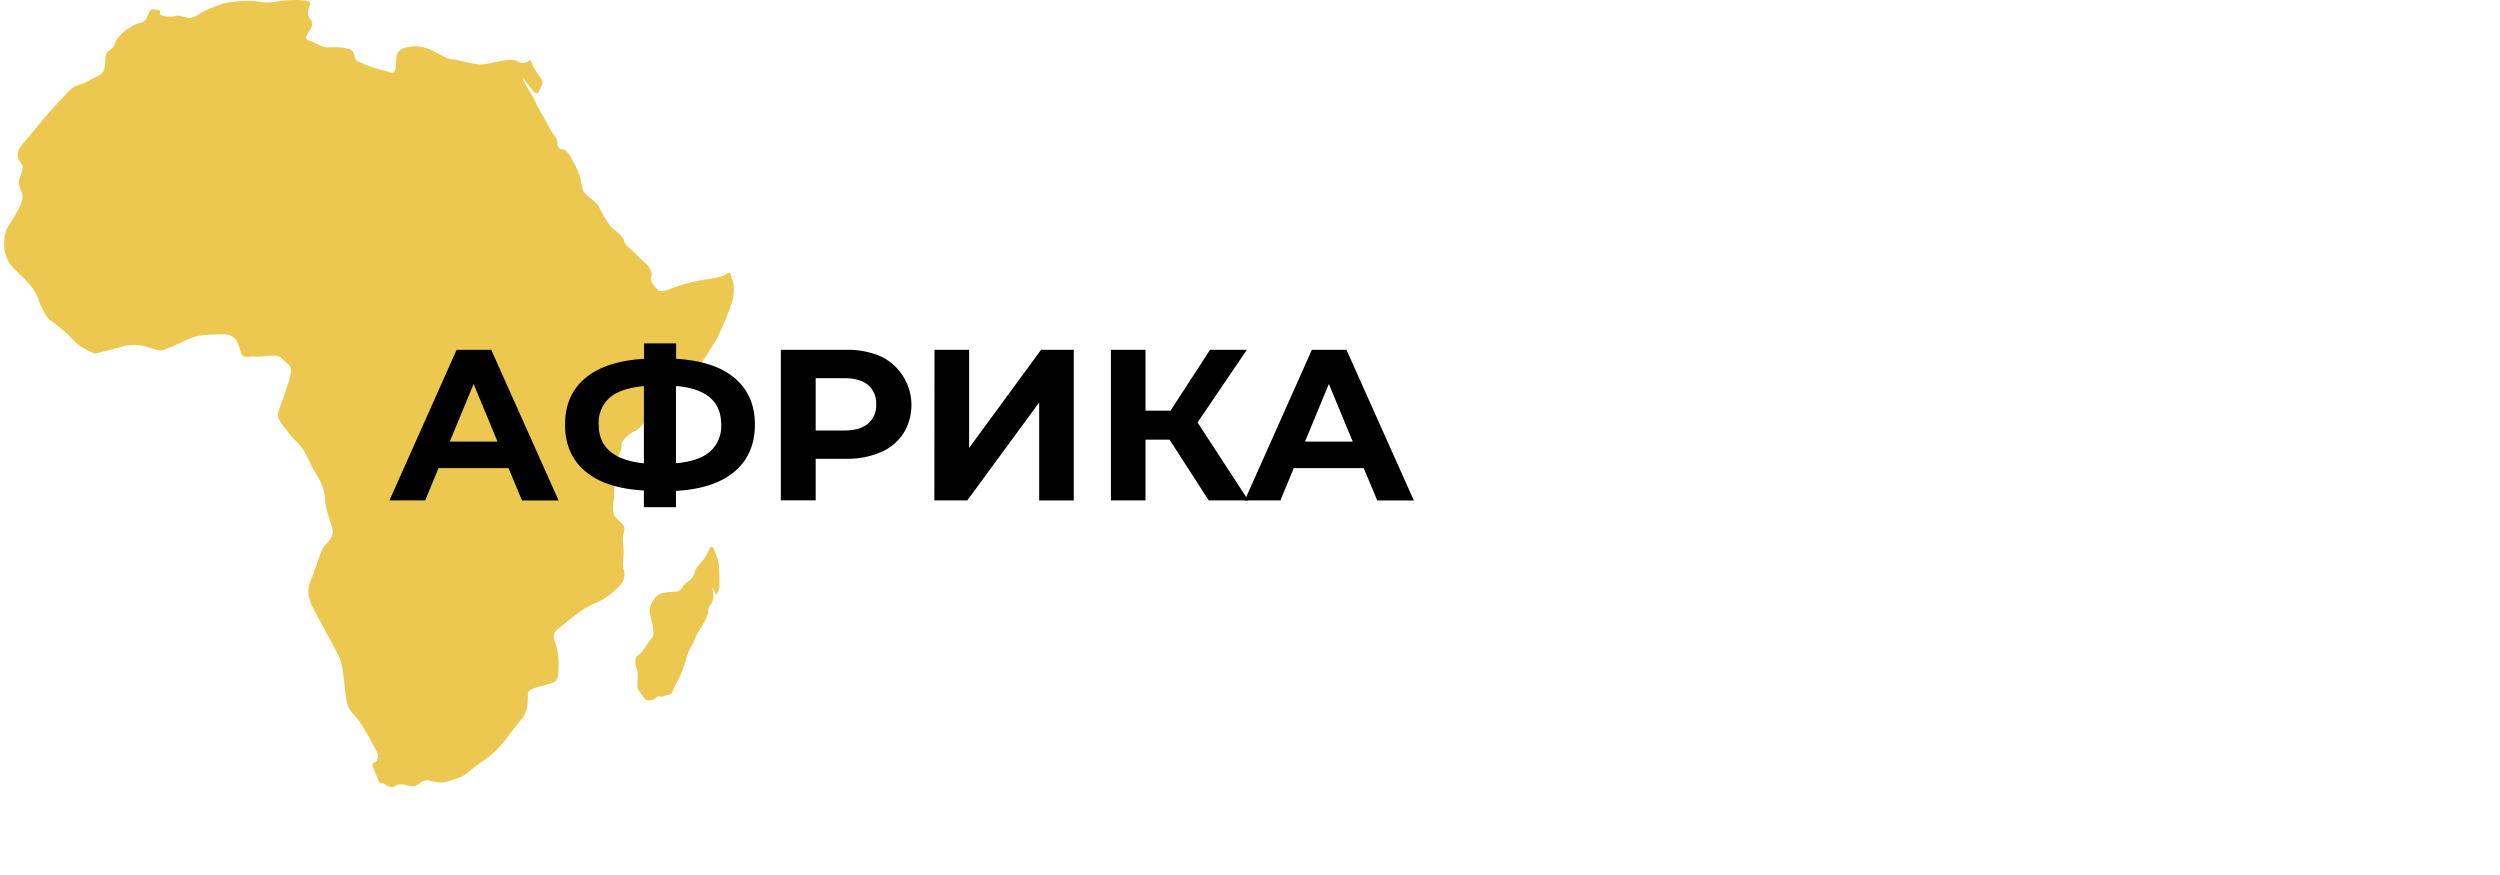
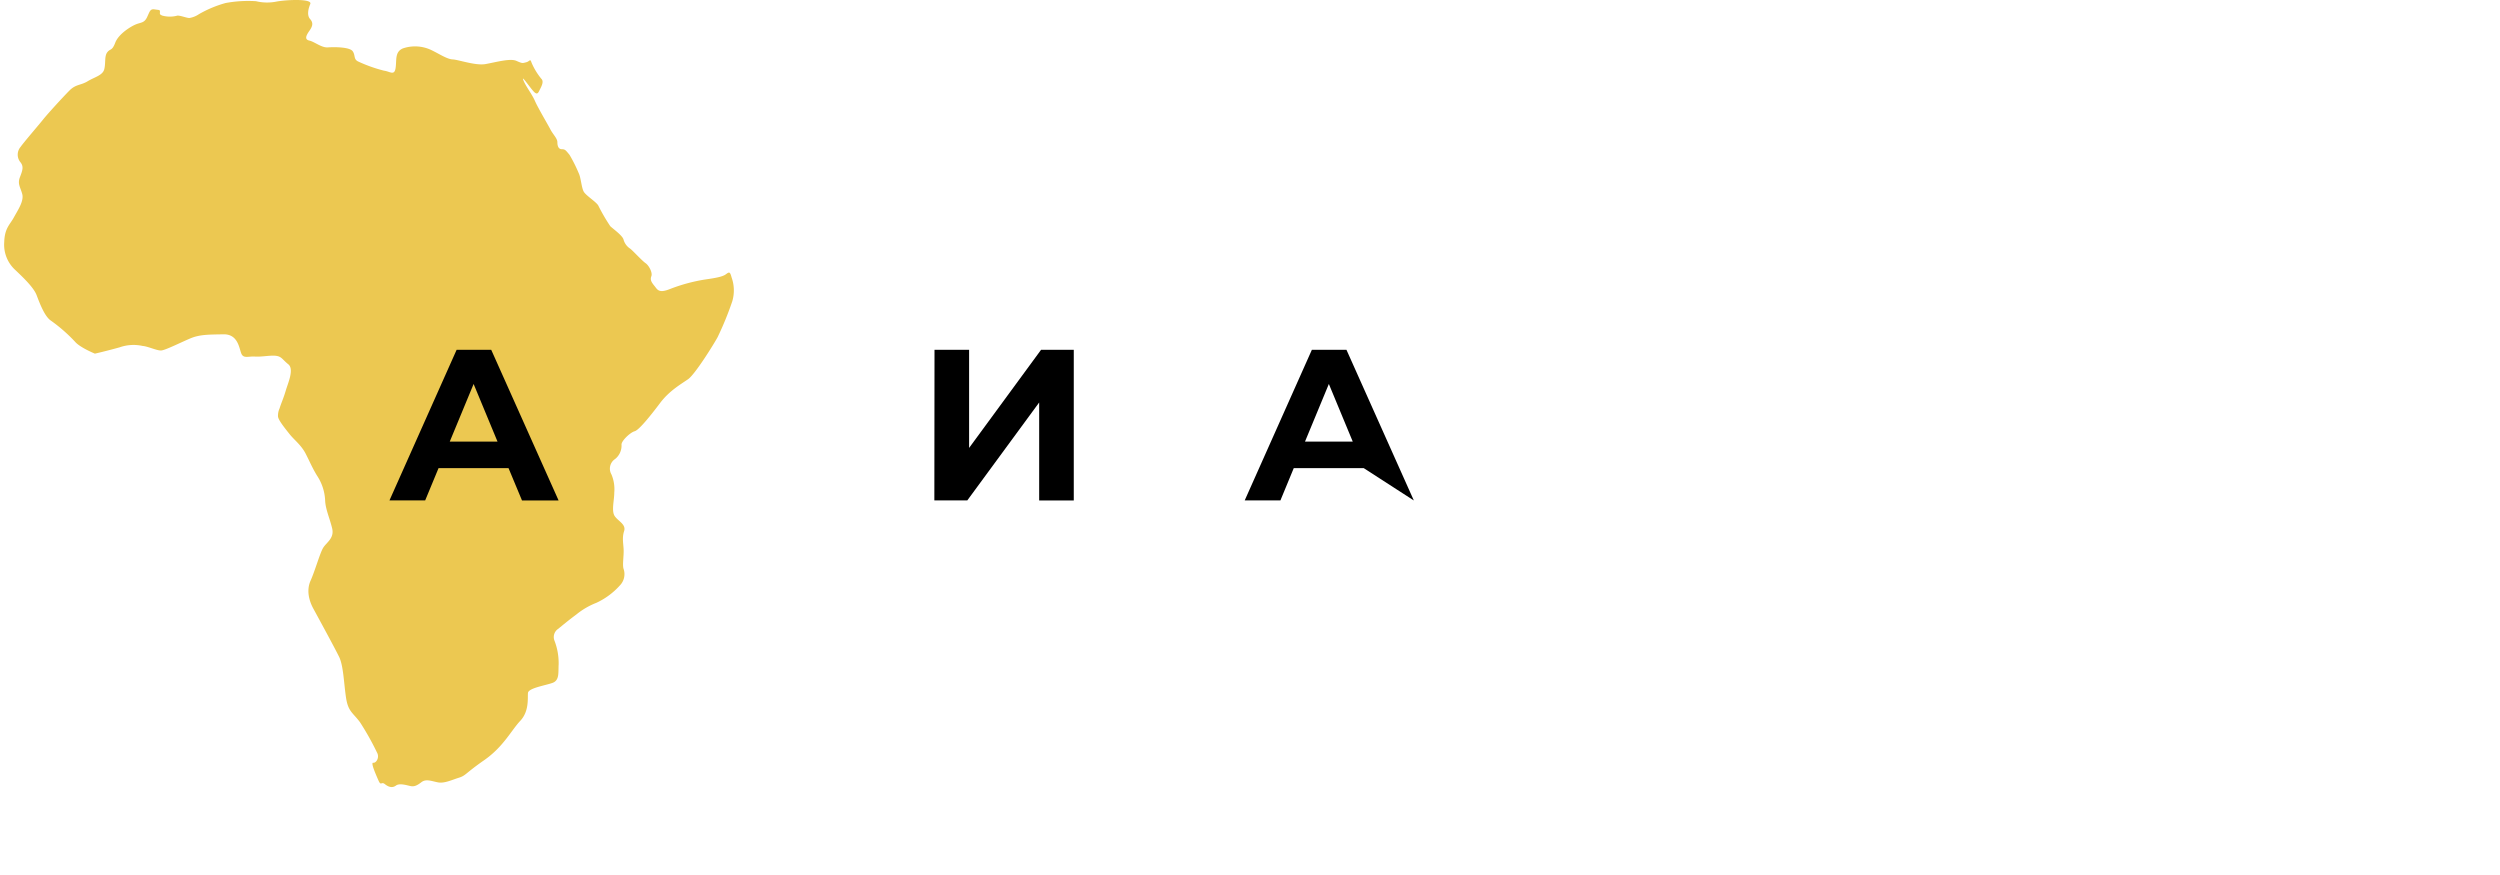
<svg xmlns="http://www.w3.org/2000/svg" viewBox="0 0 650.37 227.65">
  <defs>
    <style>.cls-1{fill:#ecc851;}</style>
  </defs>
  <title>uklon_elements</title>
  <g id="Infographics">
    <path class="cls-1" d="M24.69,92s-3.9-1.59-5.18-3.11a41.33,41.33,0,0,0-6.27-5.48c-1.65-1.1-2.93-4.57-3.72-6.64S5.81,72,4.1,70.35a8.92,8.92,0,0,1-3-7.37c.12-3.65,1.46-4.5,2.49-6.39s2.68-4.27,2.2-6.09-1.28-2.62-.61-4.39,1.09-2.8.06-4a3.11,3.11,0,0,1,.12-3.9c.79-1.15,4.69-5.66,5.85-7.12s5.23-5.91,6.88-7.56S21,22.23,22.8,21.14s3.9-1.52,4.32-3.11,0-3.41.8-4.44,1.21-.25,2.07-2.5,4-4.2,5.36-4.75S37.54,6,38.27,4.45s.79-2.19,2-2,1.34.06,1.34.61-.18.67.61,1a7.54,7.54,0,0,0,3.71.06c.61-.3,2.81.67,3.42.55a6.26,6.26,0,0,0,2.43-1A29.79,29.79,0,0,1,58.67.79,32.2,32.2,0,0,1,66.59.31a12.32,12.32,0,0,0,5.24.12c2.44-.49,9.5-.85,8.89.61s-.85,3-.06,3.9.79,1.7-.12,3-1.4,2.32-.06,2.62,3.17,1.89,4.81,1.77,5.67-.12,6.46,1,.12,2.13,1.58,2.74a38.21,38.21,0,0,0,6.58,2.32c1.52.18,2.68,1.4,3-.67s-.25-4.2,1.88-5.12a9.83,9.83,0,0,1,7.43.43c2.08,1,4.09,2.37,5.55,2.43s5.91,1.65,8.46,1.22,6.46-1.58,8.1-.85,1.59.61,2.56.37,1-1.1,1.4.12a17.13,17.13,0,0,0,2.56,4.2c.61.61.18,1.64-.3,2.56s-.67,1.83-1.71.73-3.35-4.57-2.68-2.92,2.2,3.53,3,5.36,3.29,6,4,7.37S145,36,145,37s.31,1.82,1.16,1.82,1,.25,2,1.46A38.48,38.48,0,0,1,150.53,45c.6,1.16.73,3.84,1.34,4.88s3.22,2.62,3.77,3.59a50.34,50.34,0,0,0,3.11,5.36c.67.67,3.23,2.44,3.47,3.53a4.09,4.09,0,0,0,1.71,2.32c.6.42,3.1,3.16,4,3.77s1.88,2.5,1.52,3.41,0,1.53.79,2.5,1.1,2,4,.85a44.08,44.08,0,0,1,9.14-2.49c3-.43,4.56-.73,5.42-1.34s1.09-.86,1.52.79a10,10,0,0,1,.18,6.21,81.48,81.48,0,0,1-3.84,9.38c-1,1.83-5.84,9.63-7.67,10.9s-4.87,3-7.25,6.16-5.48,7.06-6.64,7.37-3.53,2.56-3.41,3.53a4.45,4.45,0,0,1-1.7,3.71,3,3,0,0,0-.92,4,9.93,9.93,0,0,1,.73,4.75c0,2-.79,4.76.13,6.1s3,2.13,2.43,3.89-.18,3.23-.12,4.88-.37,4,0,5a4.21,4.21,0,0,1-1,4.27,18.87,18.87,0,0,1-6.09,4.5,19.45,19.45,0,0,0-5.23,3.05c-1.89,1.4-3.66,2.86-4.69,3.71a2.56,2.56,0,0,0-1,3.05,16.18,16.18,0,0,1,1.1,6.21c-.12,2.19.24,4.14-1.59,4.81s-6.27,1.34-6.39,2.62.36,4.75-2,7.25-4.39,6.76-9.38,10.23-4.75,4-6.58,4.57-3.78,1.52-5.42,1.22-3.11-1-4.33-.06-1.94,1.22-2.92,1-2.8-.79-3.71-.12-1.89.43-2.87-.36-1,.61-1.7-1-2.07-4.69-1.34-4.57,1.7-1.34,1-2.61a71.53,71.53,0,0,0-4.44-7.92c-1.89-2.56-3.11-2.74-3.66-6.52s-.67-8.22-1.77-10.48-5.6-10.53-6.7-12.54-1.88-4.75-.73-7.31,2.38-7,3.23-8.47,3-2.5,2.38-5.12-1.77-5.05-1.83-7.37a12.67,12.67,0,0,0-2.13-6.39c-1.28-2.13-1.77-3.41-2.93-5.67s-3-3.59-4.2-5.11-3-3.72-3-4.63a4.61,4.61,0,0,1,.42-2.07c.43-1.4,1-2.56,1.59-4.57s2.25-5.6.67-6.88-1.71-2-3.17-2.2-3.72.31-5.48.19-3.05.61-3.6-.86-.91-5-4.62-4.93S52,87,49.6,88,43,91.12,41.92,91.18,38.45,90.09,37.11,90a10.89,10.89,0,0,0-6,.36C27.49,91.37,24.69,92,24.69,92Z" />
-     <path class="cls-1" d="M178.3,172.13a14.73,14.73,0,0,1,1.46-3.84c.92-1.4,1.22-3,2.19-4.38s2.32-3.84,2.32-5.06.91-1.76,1.22-2.8-.31-3.65.06-3,.79,2.19,1,1.4.67-.79.61-2.8.06-4.76-.42-6-1.22-4-1.83-3.35-1.1,2.49-2.26,3.71-1.88,2.25-1.88,2.86a4.48,4.48,0,0,1-2.14,2.68c-1.21.73-1,2.26-2.92,2.38s-3.35.18-4.38.79a6,6,0,0,0-2.38,4.14c.06,1.34,1.77,6,.67,7.13s-2.62,4-3.59,4.45-.86,2.62-.43,3.41.24,2.13.24,3.77-.12,1.34.86,2.74,1.34,2.14,2.8,1.77,1.22-1.16,2-1A1.83,1.83,0,0,0,173,181c.61-.24,1.65-.18,2.07-1.27a13.52,13.52,0,0,1,1.28-2.68A31.31,31.31,0,0,0,178.3,172.13Z" />
    <path d="M132.29,121.78h-18.2l-3.48,8.4h-9.29L118.79,91h9l17.53,39.2h-9.52Zm-2.86-6.89-6.22-15-6.21,15Z" />
-     <path d="M191.06,122.7q-5.3,4.45-15.21,5v4.25h-8.34V127.6q-10-.55-15.26-5T147,110.46q0-7.72,5.29-12.12t15.26-5v-4h8.34v4q9.92.57,15.21,5t5.29,12.15Q196.35,118.25,191.06,122.7Zm-23.55-2.16v-20.1q-6,.56-8.88,3a8.67,8.67,0,0,0-2.88,7Q155.75,119.31,167.51,120.54Zm17.19-3.05a8.81,8.81,0,0,0,2.91-7.08q0-9-11.76-10v20.1Q181.79,120,184.7,117.49Z" />
-     <path d="M229.14,92.71a14.06,14.06,0,0,1,5.91,20,13.28,13.28,0,0,1-5.91,4.93,22.08,22.08,0,0,1-9,1.71H212.2v10.81h-9.07V91h17A21.91,21.91,0,0,1,229.14,92.71Zm-3.33,17.5a6.12,6.12,0,0,0,2.12-5,6.21,6.21,0,0,0-2.12-5.07q-2.13-1.75-6.22-1.76H212.2V112h7.39Q223.69,112,225.81,110.21Z" />
    <path d="M243.11,91h9v25.53L270.83,91h8.51v39.2h-9V104.7l-18.7,25.48h-8.57Z" />
-     <path d="M304.26,114.38H298v15.8h-9V91h9v15.84h6.5L314.79,91h9.58L311.54,109.9l13.22,20.28H314.45Z" />
-     <path d="M354.77,121.78h-18.2l-3.47,8.4h-9.29L341.28,91h9l17.53,39.2h-9.52Zm-2.85-6.89-6.22-15-6.21,15Z" />
+     <path d="M354.77,121.78h-18.2l-3.47,8.4h-9.29L341.28,91h9l17.53,39.2Zm-2.85-6.89-6.22-15-6.21,15Z" />
  </g>
</svg>